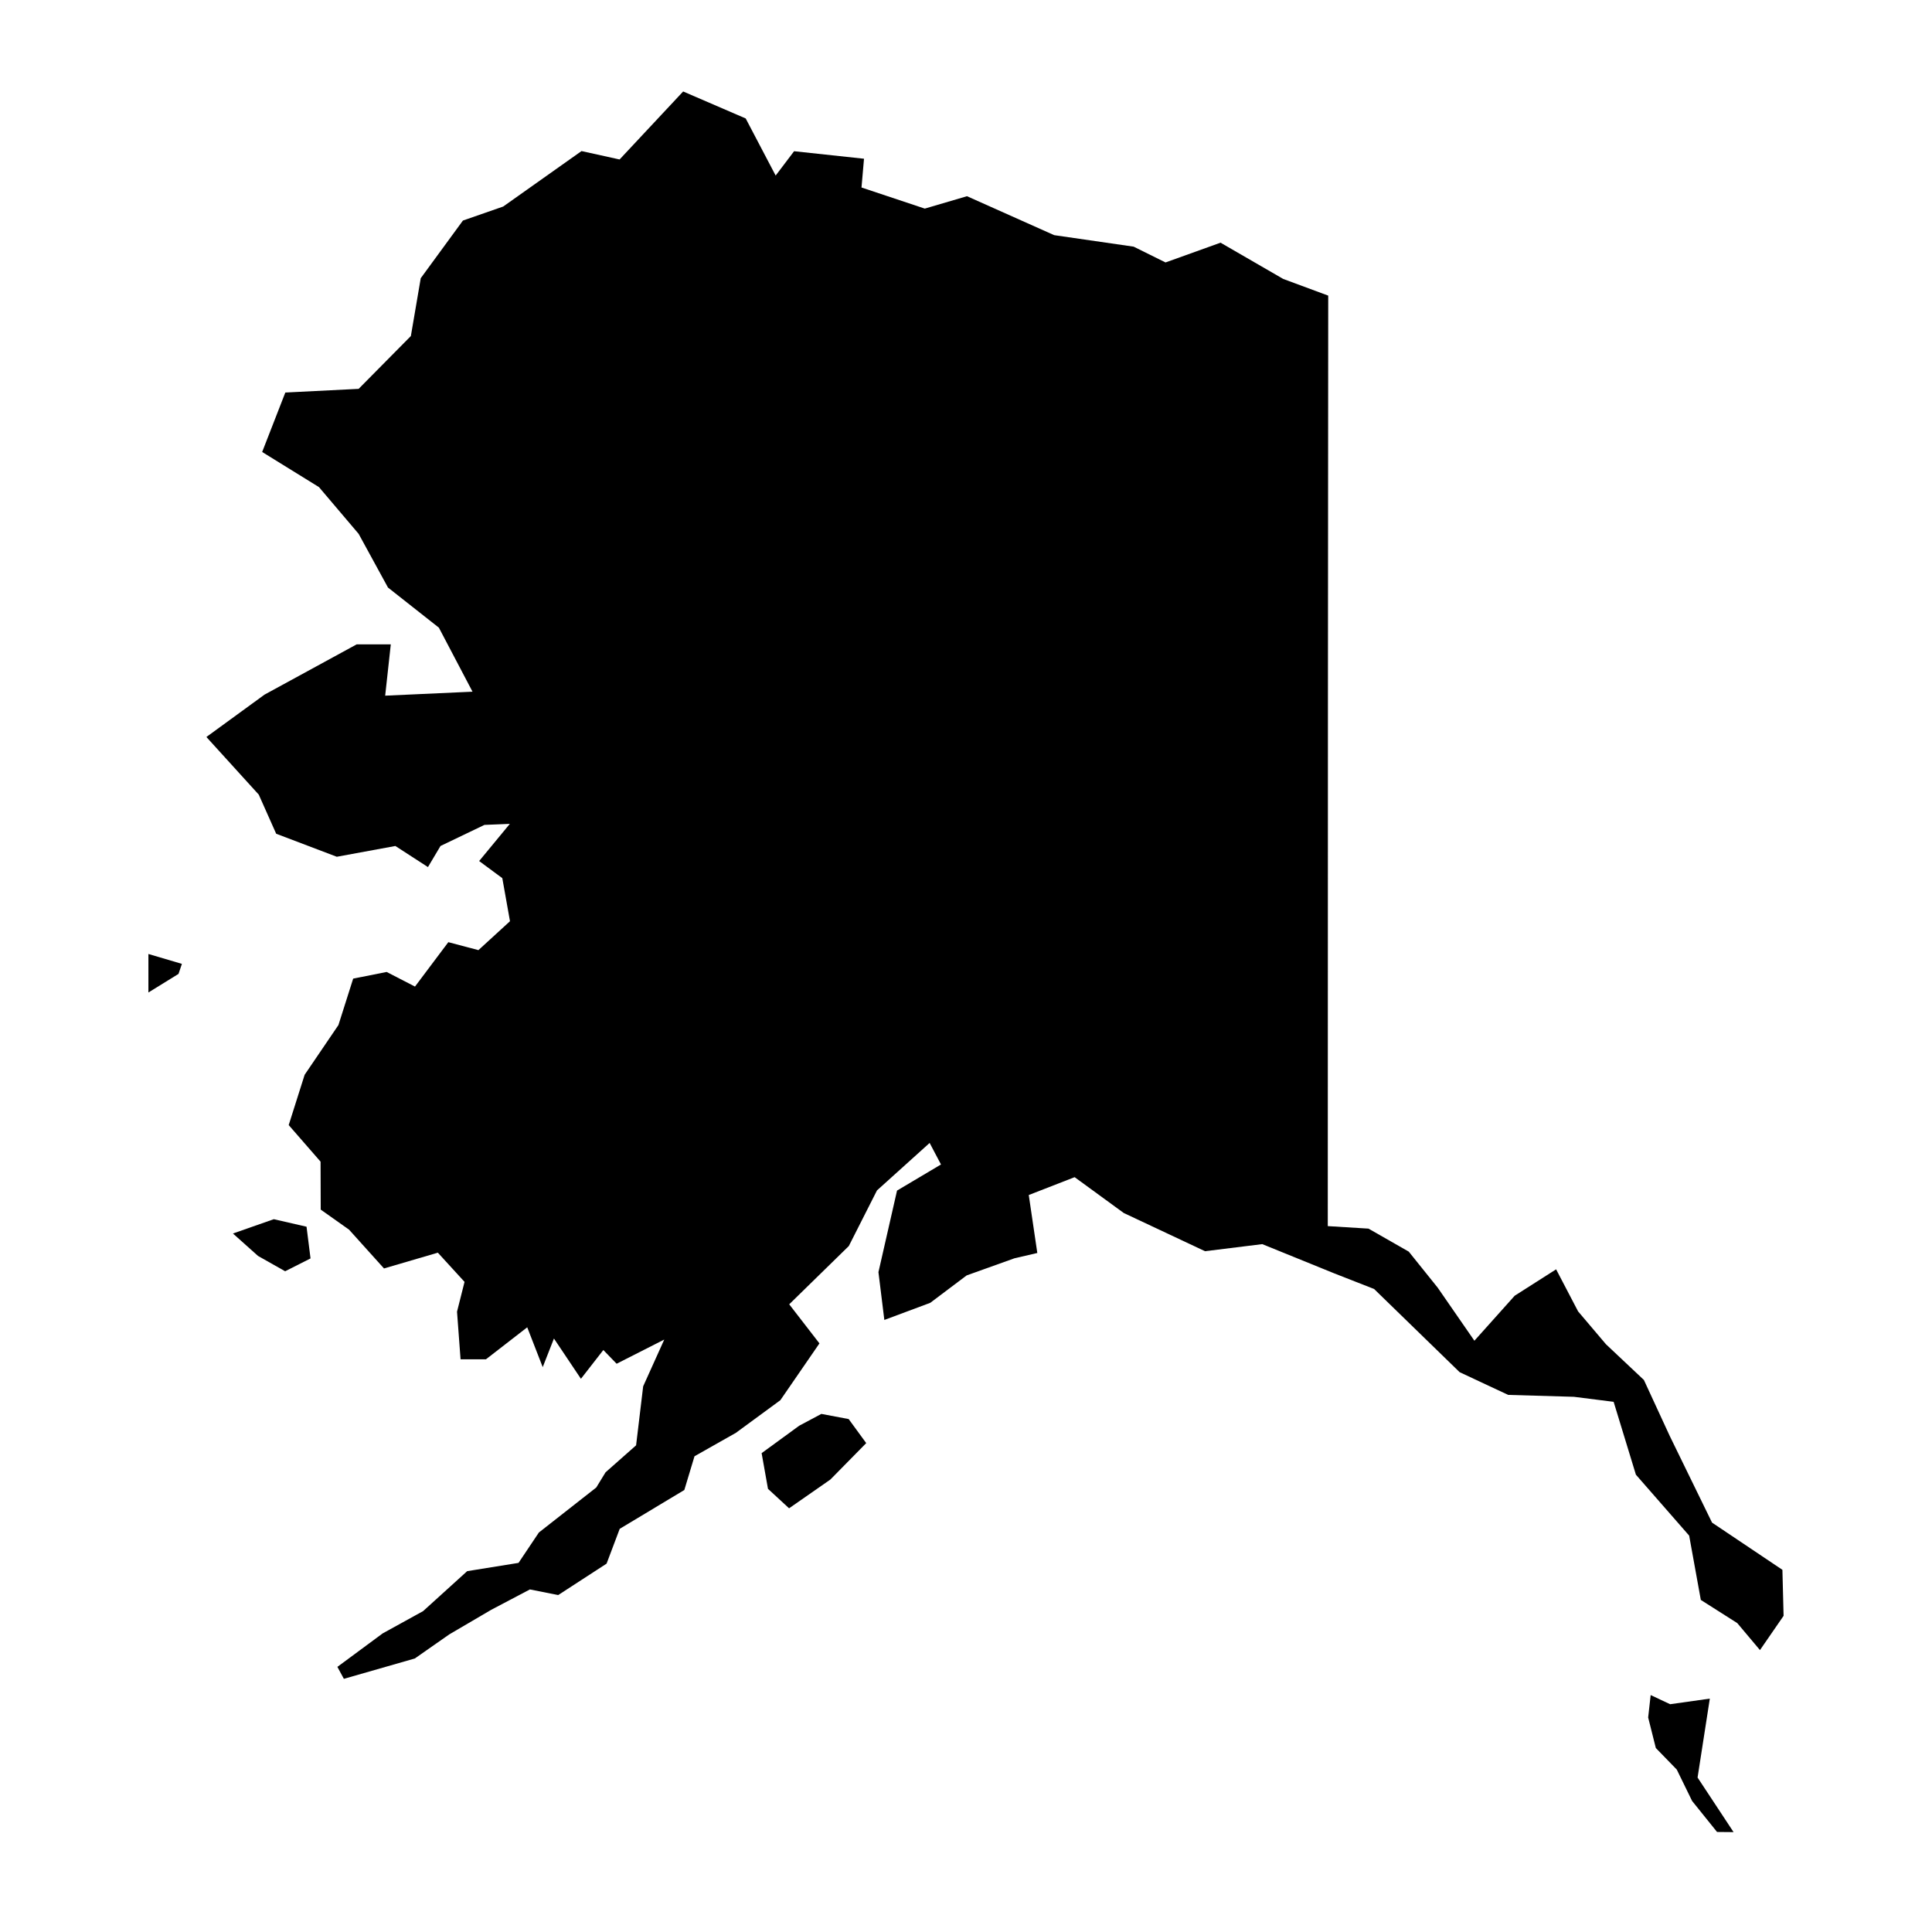
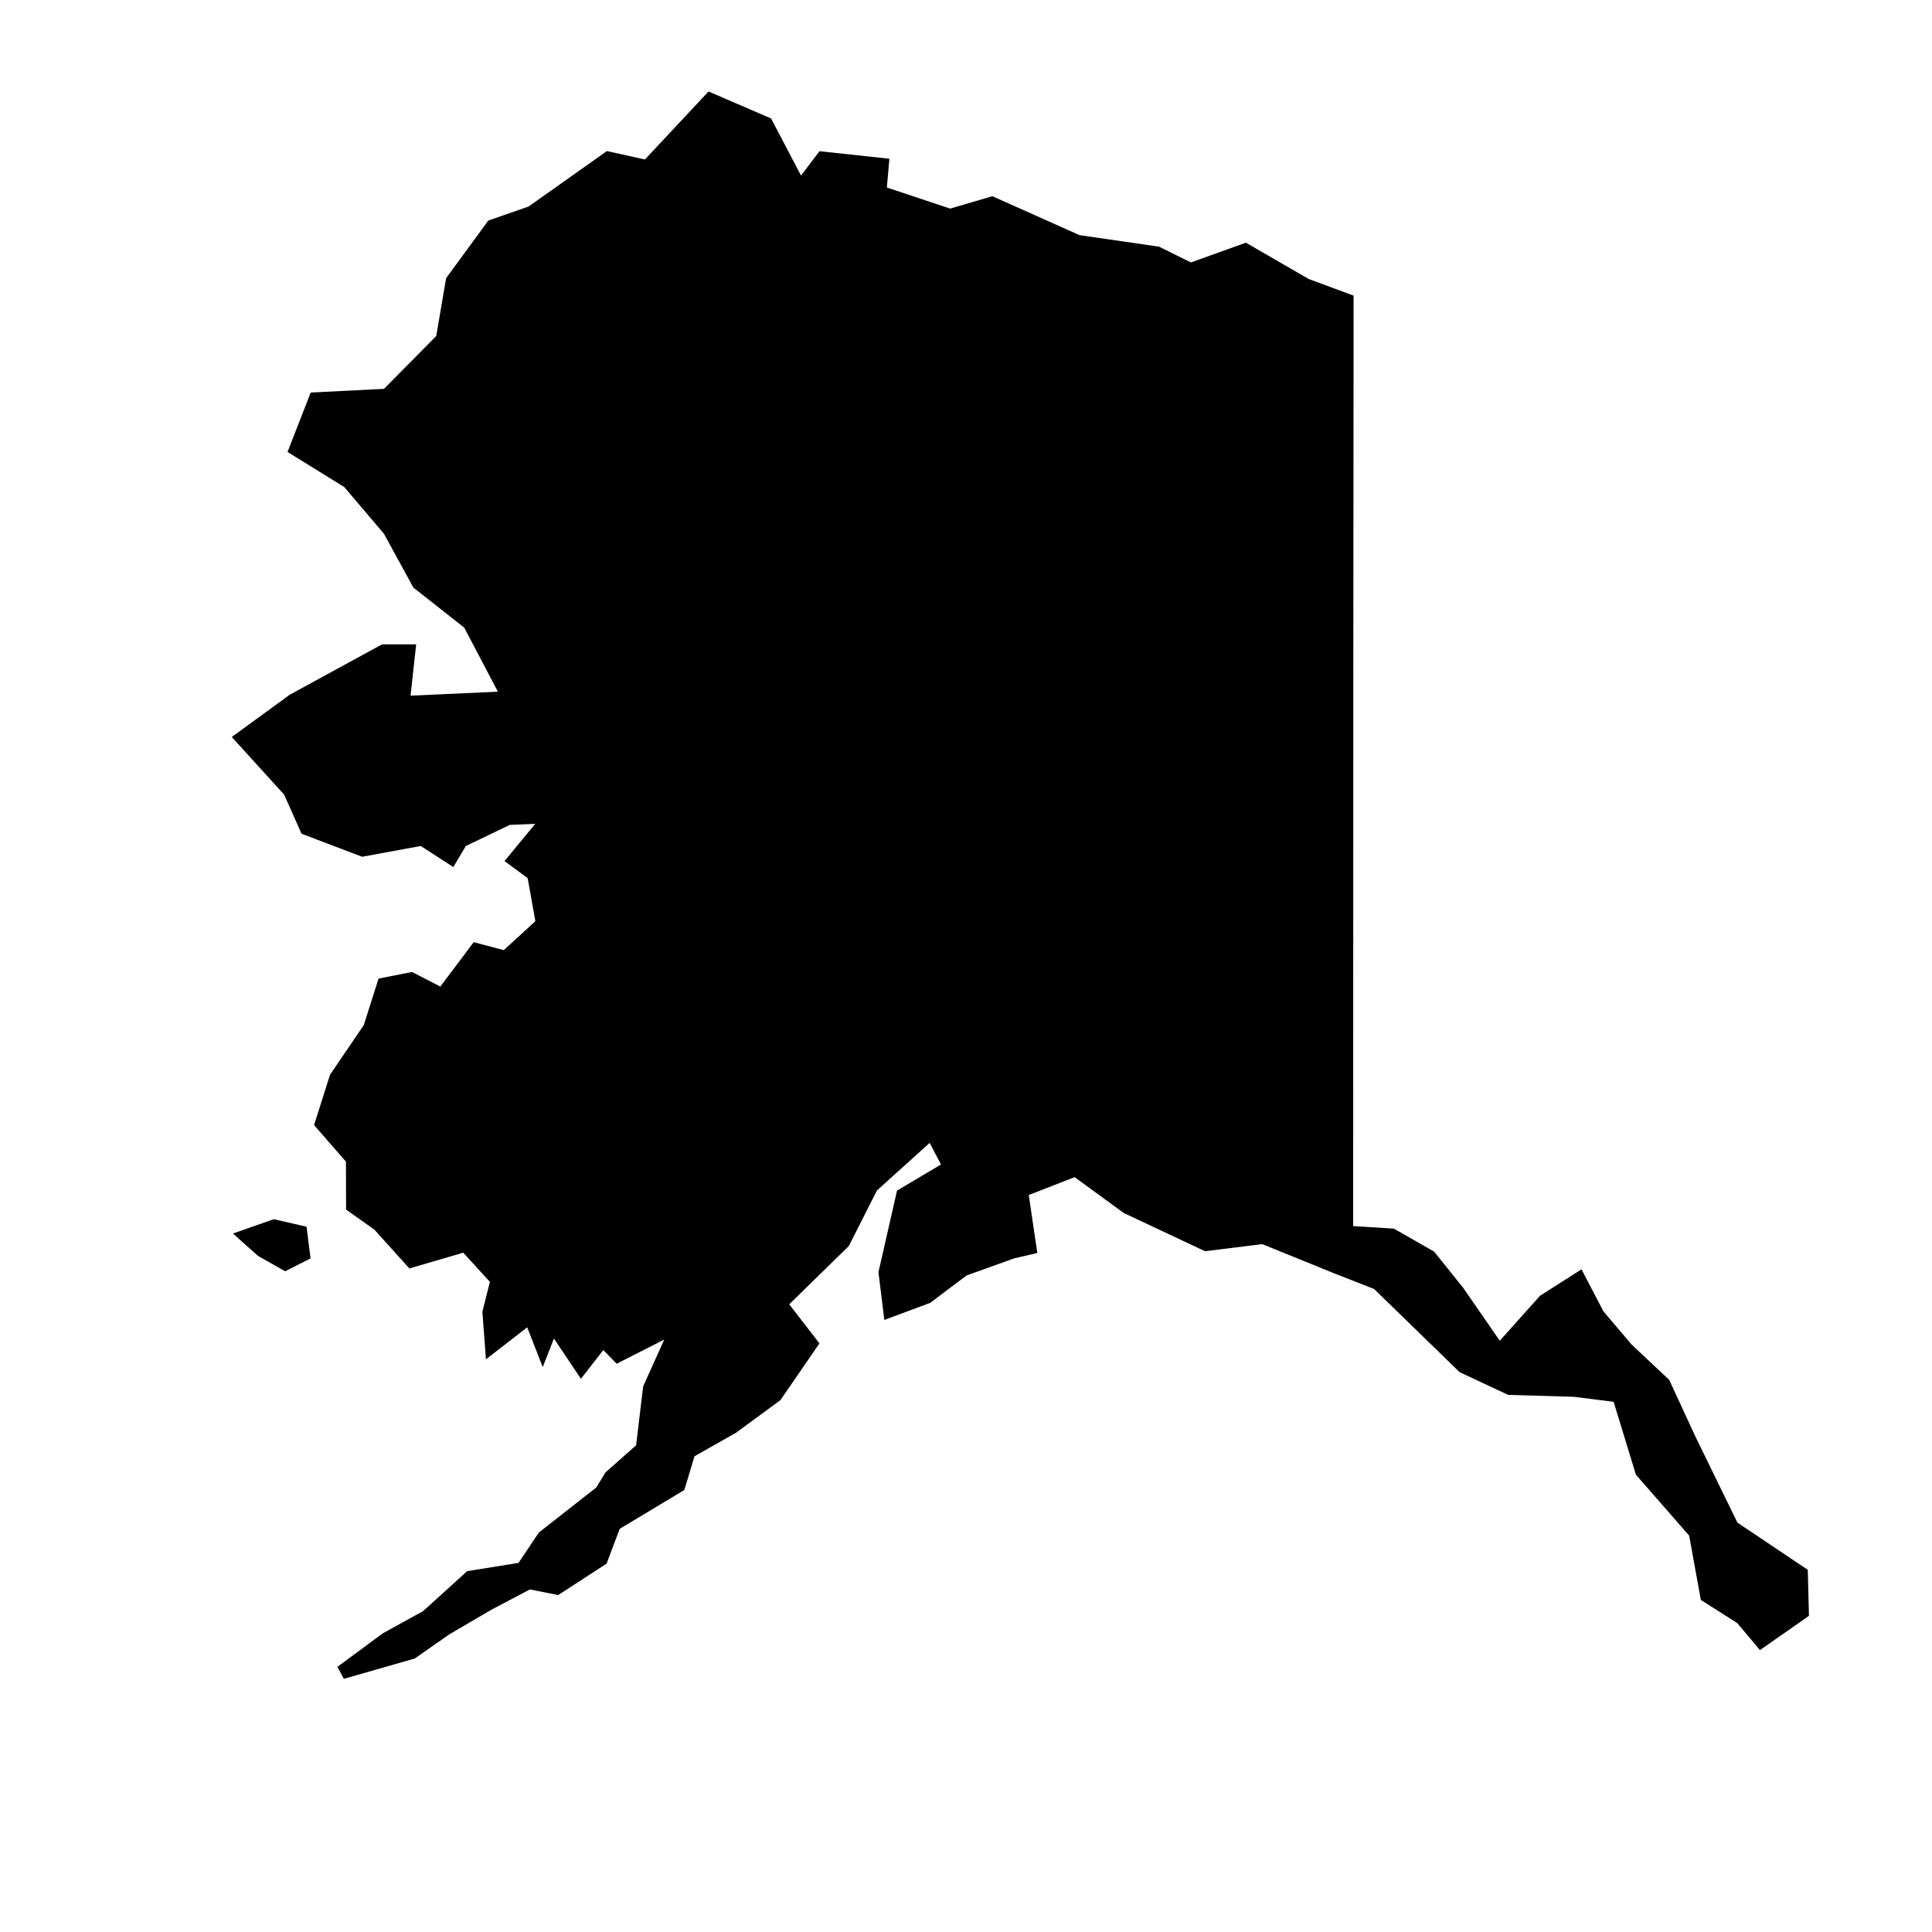
<svg xmlns="http://www.w3.org/2000/svg" fill="#000000" width="800px" height="800px" version="1.1" viewBox="144 144 512 512">
  <g>
-     <path d="m610.41 581.29-6.019-7.156-9.656-6.137-3.09-17.043-14.113-16.145-5.902-19.312-10.516-1.328-17.434-0.508-12.859-6.019-22.676-22.051-10.477-4.102-19.152-7.781-15.168 1.875-21.539-10.125-13.02-9.496-12.156 4.731 2.266 15.359-6.059 1.41-12.664 4.535-9.656 7.269-12.16 4.535-1.562-12.668 4.926-21.617 11.648-6.918-3.008-5.707-13.957 12.586-7.465 14.738-15.793 15.441 8.012 10.359-10.359 15.051-11.766 8.641-10.984 6.215-2.699 8.949-17.121 10.281-3.481 9.227-12.82 8.328-7.504-1.488-10.242 5.394-11.141 6.531-9.109 6.371-18.805 5.394-1.719-3.168 12-8.871 10.711-5.902 11.688-10.594 13.605-2.191 5.394-8.051 15.207-11.926 2.461-4.023 8.094-7.156 1.875-15.637 5.59-12.391-12.625 6.41-3.519-3.637-5.941 7.625-7.152-10.672-2.973 7.582-4.106-10.555-10.945 8.484h-6.723l-0.938-12.625 1.992-7.898-7.074-7.738-14.27 4.18-9.262-10.281-7.508-5.316-0.039-12.703-8.445-9.695 4.223-13.328 8.953-13.176 3.91-12.312 8.871-1.762 7.508 3.871 8.836-11.766 7.973 2.109 8.367-7.66-2.035-11.414-6.137-4.535 8.133-9.852-6.727 0.273-11.648 5.59-3.324 5.59-8.637-5.59-15.52 2.856-16.066-6.102-4.613-10.359-13.879-15.281 15.402-11.223 24.434-13.328h9.031l-1.488 13.602 23.145-1.055-8.914-16.965-13.488-10.633-7.777-14.23-10.516-12.391-15.051-9.305 6.137-15.754 19.43-0.977 13.84-13.996 2.617-15.324 11.18-15.281 10.672-3.715 20.758-14.699 10.086 2.227 16.848-18.02 16.574 7.152 7.938 15.129 4.887-6.449 18.527 1.992-0.664 7.625 16.773 5.59 11.18-3.285 23.102 10.32 21.07 3.051 8.445 4.184 14.578-5.238 16.617 9.613 11.922 4.418-0.078 108.09-0.039 138.5 10.789 0.664 10.672 6.098 7.66 9.539 9.734 14.074 10.672-11.922 10.984-7 5.824 11.145 7.391 8.715 10.047 9.461 6.84 14.816 11.219 22.984 18.648 12.512 0.312 12.195z" />
-     <path d="m361.67 518.7-5.863 3.125-9.969 7.273 1.684 9.457 5.59 5.16 10.945-7.621 9.5-9.656-4.652-6.371z" />
-     <path d="m183.33 407.02 7.977-4.926 0.898-2.656-8.875-2.621z" />
+     <path d="m610.41 581.29-6.019-7.156-9.656-6.137-3.09-17.043-14.113-16.145-5.902-19.312-10.516-1.328-17.434-0.508-12.859-6.019-22.676-22.051-10.477-4.102-19.152-7.781-15.168 1.875-21.539-10.125-13.02-9.496-12.156 4.731 2.266 15.359-6.059 1.41-12.664 4.535-9.656 7.269-12.16 4.535-1.562-12.668 4.926-21.617 11.648-6.918-3.008-5.707-13.957 12.586-7.465 14.738-15.793 15.441 8.012 10.359-10.359 15.051-11.766 8.641-10.984 6.215-2.699 8.949-17.121 10.281-3.481 9.227-12.82 8.328-7.504-1.488-10.242 5.394-11.141 6.531-9.109 6.371-18.805 5.394-1.719-3.168 12-8.871 10.711-5.902 11.688-10.594 13.605-2.191 5.394-8.051 15.207-11.926 2.461-4.023 8.094-7.156 1.875-15.637 5.59-12.391-12.625 6.41-3.519-3.637-5.941 7.625-7.152-10.672-2.973 7.582-4.106-10.555-10.945 8.484l-0.938-12.625 1.992-7.898-7.074-7.738-14.27 4.18-9.262-10.281-7.508-5.316-0.039-12.703-8.445-9.695 4.223-13.328 8.953-13.176 3.91-12.312 8.871-1.762 7.508 3.871 8.836-11.766 7.973 2.109 8.367-7.66-2.035-11.414-6.137-4.535 8.133-9.852-6.727 0.273-11.648 5.59-3.324 5.59-8.637-5.59-15.52 2.856-16.066-6.102-4.613-10.359-13.879-15.281 15.402-11.223 24.434-13.328h9.031l-1.488 13.602 23.145-1.055-8.914-16.965-13.488-10.633-7.777-14.23-10.516-12.391-15.051-9.305 6.137-15.754 19.43-0.977 13.84-13.996 2.617-15.324 11.18-15.281 10.672-3.715 20.758-14.699 10.086 2.227 16.848-18.02 16.574 7.152 7.938 15.129 4.887-6.449 18.527 1.992-0.664 7.625 16.773 5.59 11.18-3.285 23.102 10.32 21.07 3.051 8.445 4.184 14.578-5.238 16.617 9.613 11.922 4.418-0.078 108.09-0.039 138.5 10.789 0.664 10.672 6.098 7.66 9.539 9.734 14.074 10.672-11.922 10.984-7 5.824 11.145 7.391 8.715 10.047 9.461 6.84 14.816 11.219 22.984 18.648 12.512 0.312 12.195z" />
    <path d="m216.56 467.1-10.828 3.793 6.644 5.941 7.191 4.062 6.727-3.398-1.059-8.406z" />
-     <path d="m597.12 594.15-10.516 1.484-5.16-2.422-0.664 5.941 2.031 8.09 5.551 5.711 4.066 8.324 6.606 8.211 4.379 0.039-9.539-14.465z" />
  </g>
</svg>